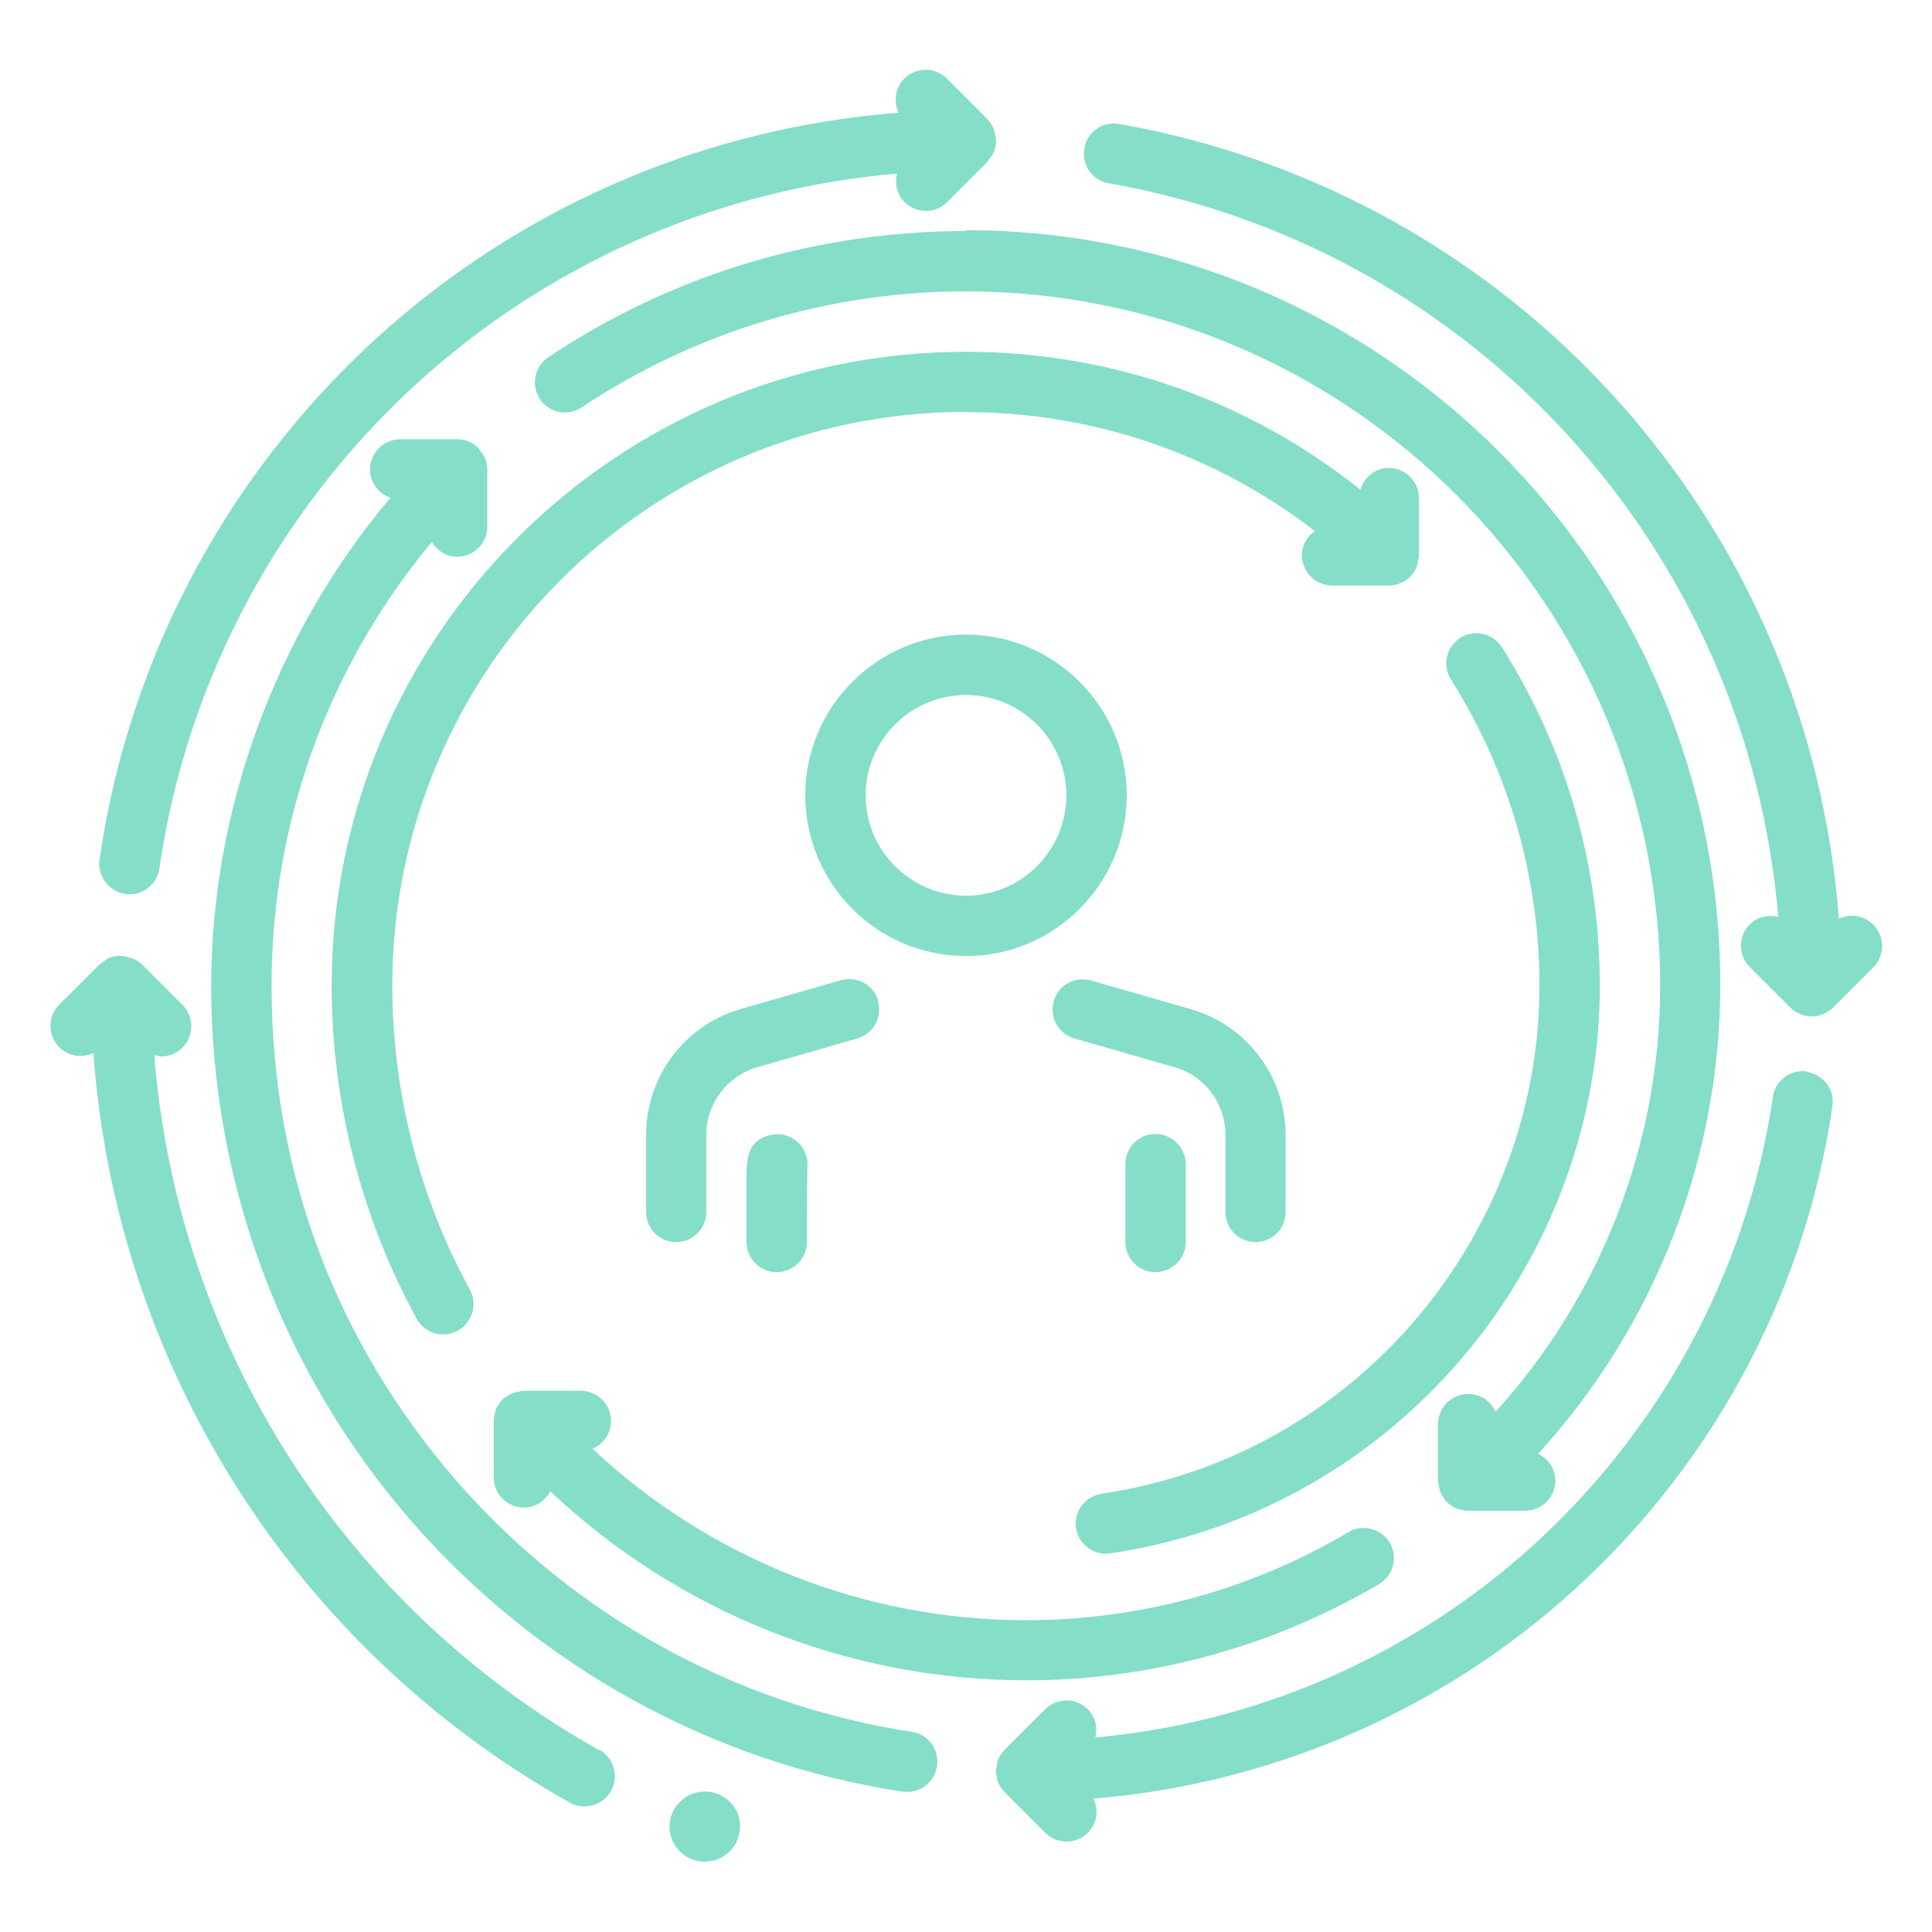
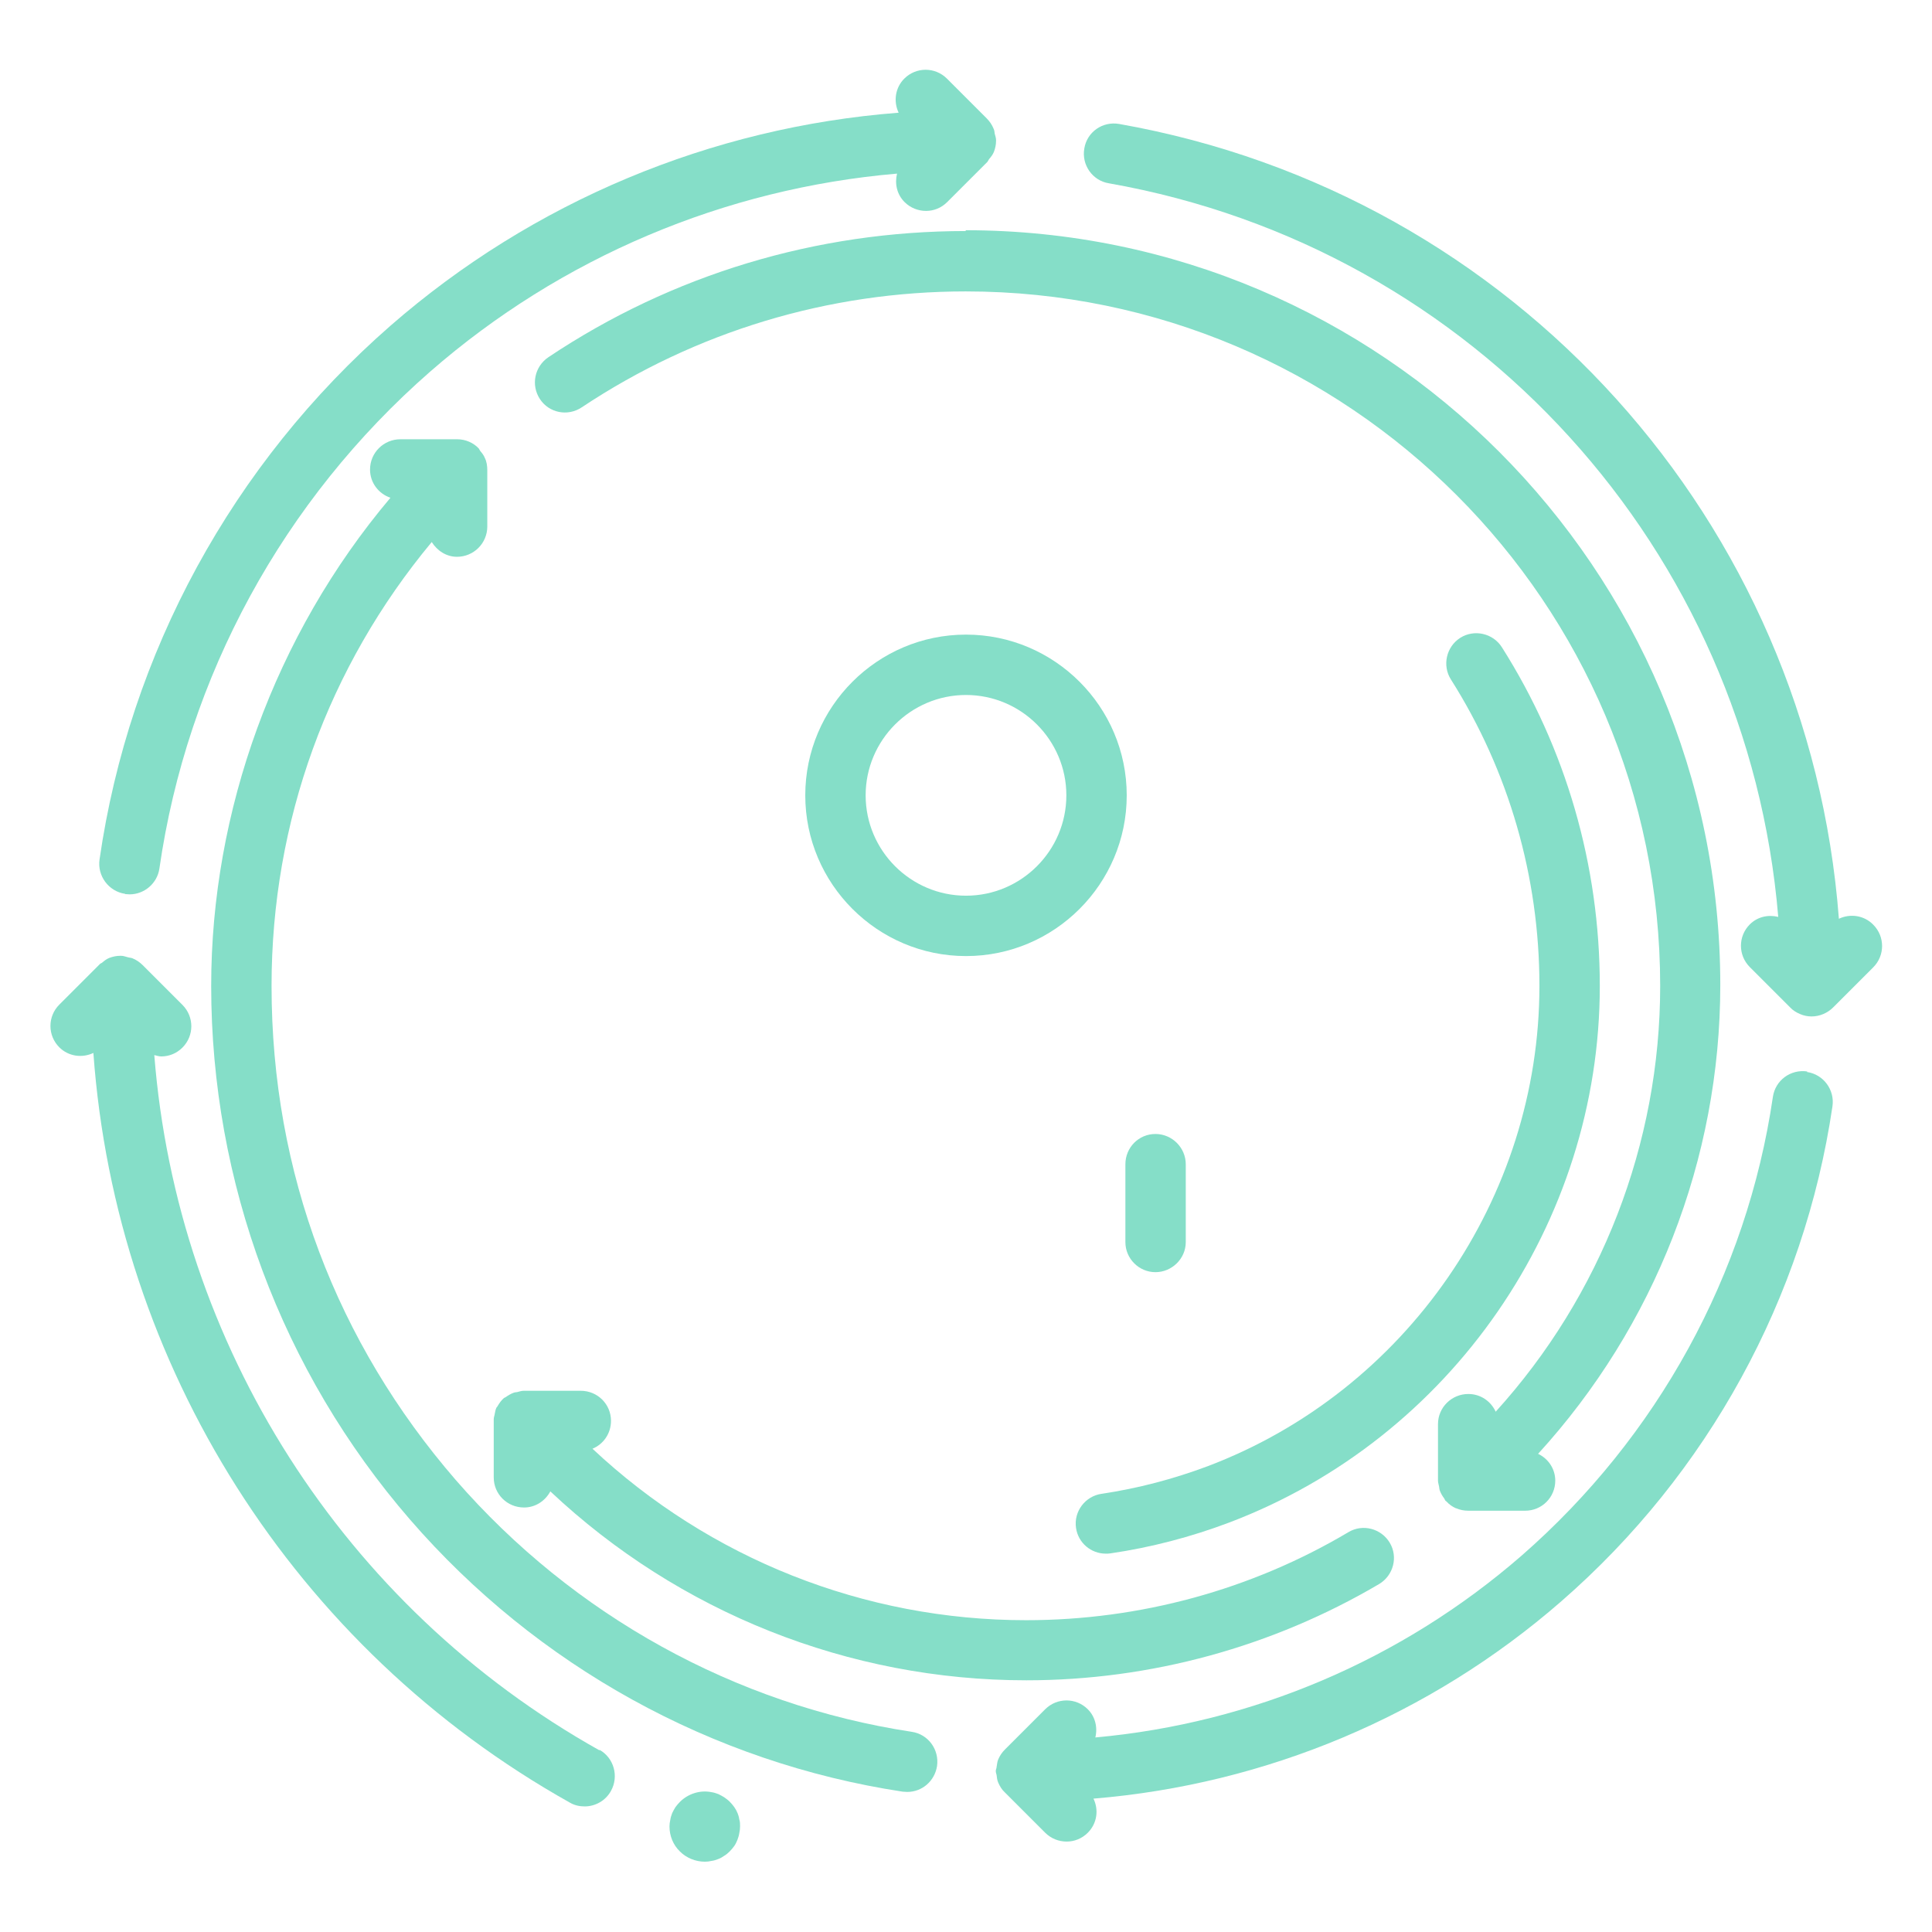
<svg xmlns="http://www.w3.org/2000/svg" id="Layer_1" viewBox="0 0 72 72">
  <defs>
    <style>.cls-1{fill:#85dec8;stroke-width:0px;}</style>
  </defs>
  <path class="cls-1" d="M67.35,39.93c-.62-.09-1.19.33-1.28.95-.97,6.61-4.3,12.67-9.36,17.09-4.47,3.89-10.03,6.25-15.89,6.78.09-.37,0-.77-.28-1.05-.44-.44-1.15-.44-1.59,0l-1.5,1.5c-.11.11-.19.23-.25.37-.04.09-.04.19-.06.28,0,.05-.03.09-.03.15s.02.1.03.15c.01.09.02.19.06.28.06.14.14.27.25.37l1.5,1.5c.22.22.51.33.8.33s.57-.11.79-.33c.35-.35.41-.86.21-1.27,6.43-.53,12.54-3.09,17.43-7.35,5.47-4.76,9.06-11.32,10.11-18.45.09-.61-.33-1.19-.95-1.28Z" />
  <path class="cls-1" d="M4.67,33.32c.05,0,.11.01.16.01.55,0,1.03-.41,1.11-.96,1.03-7.16,4.62-13.74,10.09-18.52,4.88-4.26,10.98-6.83,17.4-7.38-.09.37-.01.77.28,1.06.22.22.51.33.8.33s.57-.11.79-.33l1.5-1.5s.04-.07.06-.1c.07-.08.14-.17.18-.27.05-.13.08-.27.08-.41,0,0,0-.02,0-.03,0-.08-.03-.16-.05-.24-.01-.06-.01-.12-.04-.18-.06-.15-.15-.28-.26-.39l-1.48-1.48c-.44-.44-1.15-.44-1.59,0-.34.34-.41.85-.21,1.27-6.99.54-13.63,3.31-18.94,7.94-5.88,5.14-9.73,12.2-10.84,19.89-.09.61.34,1.19.95,1.28Z" />
  <polygon class="cls-1" points="4.83 33.33 4.82 33.33 4.82 33.33 4.83 33.33" />
  <path class="cls-1" d="M22.34,65.23c-9.55-5.35-15.74-15.12-16.59-25.91.09.02.17.05.26.05.29,0,.57-.11.79-.33.44-.44.44-1.15,0-1.59l-1.48-1.48c-.11-.11-.24-.2-.39-.26-.06-.02-.12-.02-.18-.04-.08-.02-.15-.05-.24-.05,0,0-.02,0-.03,0-.14,0-.28.03-.41.08-.1.04-.19.11-.27.18-.03.02-.07.03-.09.06l-1.5,1.5c-.44.44-.44,1.15,0,1.59.34.34.85.41,1.27.21.84,11.64,7.48,22.18,17.76,27.94.17.1.36.14.55.14h0c.39,0,.78-.21.98-.58.3-.54.11-1.23-.43-1.53Z" />
  <path class="cls-1" d="M69.8,34.45c-.34-.34-.85-.41-1.27-.21-1.12-14.76-12.05-27.01-26.82-29.62-.62-.11-1.2.3-1.3.91-.11.61.3,1.2.91,1.3,13.67,2.41,23.81,13.7,24.95,27.34-.37-.09-.77-.01-1.06.28-.44.44-.44,1.15,0,1.59l1.5,1.5c.1.11.23.19.37.25.14.06.28.09.43.09s.3-.03.44-.09c.14-.06.26-.14.37-.25l1.49-1.49c.44-.44.44-1.15,0-1.59Z" />
  <path class="cls-1" d="M19.53,56.18c.43,0,.79-.25.98-.6,4.78,4.5,11.11,7.04,17.74,7.04h0c4.63,0,9.18-1.25,13.15-3.59.53-.32.71-1.01.39-1.54-.32-.53-1.01-.71-1.54-.39-3.62,2.15-7.78,3.28-12.01,3.28-6.04,0-11.8-2.3-16.16-6.39.41-.17.69-.57.69-1.04,0-.62-.5-1.12-1.13-1.12h-2.12c-.09,0-.17.03-.25.05-.04,0-.08.01-.12.02-.11.04-.21.1-.31.17-.02.01-.04.02-.06.03,0,0,0,.01-.01.01-.09.08-.16.18-.22.28-.01.03-.04.05-.05.07-.04.08-.05.18-.07.27-.01.05-.03.1-.03.16,0,.02,0,.03,0,.05v2.12c0,.62.5,1.12,1.13,1.12Z" />
  <path class="cls-1" d="M59.62,36.74c0-4.49-1.26-8.85-3.65-12.62-.33-.52-1.03-.68-1.55-.35s-.68,1.03-.35,1.55c2.16,3.41,3.3,7.36,3.3,11.42,0,7.91-4.97,15.1-12.36,17.9-1.28.48-2.61.83-3.96,1.03-.61.09-1.04.66-.95,1.27.08.56.56.96,1.11.96.06,0,.11,0,.17-.01,1.51-.22,3-.61,4.43-1.15,8.26-3.13,13.81-11.16,13.81-20Z" />
  <path class="cls-1" d="M27.48,67.56c-.03-.08-.07-.15-.12-.22-.05-.07-.11-.14-.17-.2-.06-.06-.13-.11-.2-.16-.07-.04-.15-.09-.22-.12-.08-.03-.17-.06-.25-.07-.43-.09-.88.06-1.18.36-.06.06-.12.13-.17.2-.04.07-.09.15-.12.22-.03.08-.06.17-.07.25-.02.08-.03.17-.03.25,0,.35.14.69.39.93.24.24.58.38.93.38h0c.08,0,.17-.01.25-.03.09-.01.17-.04.25-.07.08-.03.15-.07.22-.12.07-.04.14-.1.2-.16.06-.06.12-.13.17-.2.05-.07.09-.15.12-.23.03-.08.06-.17.07-.25.02-.08.03-.17.03-.26s0-.17-.03-.26c-.01-.09-.04-.17-.07-.25Z" />
-   <path class="cls-1" d="M36,15.36c4.76,0,9.29,1.57,13,4.43-.29.2-.48.52-.48.9,0,.62.5,1.13,1.12,1.13h2.12c.47,0,.88-.29,1.04-.71.03-.07.03-.14.04-.21.01-.07.04-.13.04-.21v-2.12c0-.62-.5-1.13-1.12-1.13-.51,0-.92.34-1.06.81-4.17-3.33-9.3-5.14-14.71-5.14-13.03,0-23.63,10.6-23.63,23.62,0,4.34,1.1,8.63,3.17,12.42.2.37.59.58.99.58h0c.18,0,.37-.05.54-.14.54-.3.75-.98.45-1.53-1.89-3.45-2.89-7.37-2.89-11.33,0-11.79,9.59-21.38,21.38-21.38Z" />
  <path class="cls-1" d="M36,8.61c-5.57,0-10.95,1.62-15.56,4.7-.52.35-.66,1.04-.32,1.56s1.04.66,1.56.31c4.24-2.82,9.19-4.32,14.31-4.32,14.27,0,25.88,11.61,25.88,25.88,0,5.89-2.21,11.55-6.13,15.87-.18-.39-.56-.66-1.02-.66-.62,0-1.13.5-1.13,1.12v2.12c0,.07.03.14.04.21.01.06.01.12.04.18.04.1.09.18.15.26.02.03.03.07.06.1,0,0,.01,0,.02.01.1.11.22.2.36.26,0,0,0,0,.01,0,.14.06.29.09.45.09h2.12c.62,0,1.12-.5,1.12-1.12,0-.44-.26-.82-.64-1,4.34-4.75,6.79-10.98,6.79-17.47,0-15.51-12.62-28.13-28.13-28.13Z" />
  <path class="cls-1" d="M33.98,64.54c-6.58-1-12.61-4.34-17-9.39-4.42-5.11-6.86-11.43-6.86-18.41,0-6.12,2.11-11.9,5.97-16.54.2.32.54.55.94.55.62,0,1.13-.5,1.13-1.13v-2.09c0-.16-.02-.32-.09-.46-.04-.1-.1-.18-.17-.26-.02-.03-.04-.07-.06-.1,0,0,0,0,0,0-.2-.21-.49-.34-.8-.34h-2.12c-.62,0-1.13.5-1.13,1.13,0,.49.32.9.76,1.05-4.32,5.12-6.68,11.69-6.68,18.19,0,7.31,2.63,14.37,7.41,19.89,4.73,5.46,11.25,9.06,18.36,10.14.06,0,.11.01.17.01.55,0,1.02-.4,1.11-.96.09-.62-.33-1.19-.94-1.28Z" />
  <path class="cls-1" d="M41.99,29.64c0-3.3-2.69-5.99-5.99-5.99s-5.99,2.69-5.99,5.99,2.69,5.99,5.99,5.99,5.99-2.69,5.99-5.99ZM32.26,29.64c0-2.06,1.68-3.74,3.74-3.74s3.74,1.68,3.74,3.74-1.68,3.74-3.74,3.74-3.74-1.68-3.74-3.74Z" />
-   <path class="cls-1" d="M47.91,45.17v-2.87c0-2.18-1.44-4.09-3.53-4.69l-3.72-1.07c-.6-.17-1.22.17-1.39.77-.17.6.17,1.22.77,1.39l3.73,1.07c1.13.32,1.9,1.35,1.9,2.53v2.87c0,.62.5,1.12,1.12,1.12h0c.62,0,1.12-.5,1.12-1.12Z" />
  <path class="cls-1" d="M41.94,43.39v2.9c0,.62.51,1.12,1.12,1.12s1.13-.5,1.13-1.12v-2.9c0-.62-.51-1.13-1.13-1.13s-1.12.5-1.12,1.13Z" />
-   <path class="cls-1" d="M28.65,42.31c-.82.23-.82.94-.83,1.52,0,.27,0,.64,0,1,0,.73,0,1.45,0,1.45,0,.62.5,1.13,1.12,1.13h0c.62,0,1.13-.5,1.13-1.12,0-1.02.01-2.51.02-2.79.01-.14,0-.27-.04-.41-.17-.6-.79-.95-1.39-.78Z" />
-   <path class="cls-1" d="M32.73,37.3c-.17-.6-.8-.94-1.39-.77l-3.73,1.07c-2.09.6-3.53,2.51-3.53,4.69v2.88c0,.62.5,1.12,1.12,1.12h0c.62,0,1.12-.5,1.12-1.12v-2.87c0-1.17.78-2.21,1.91-2.53l3.72-1.07c.6-.17.94-.8.77-1.39Z" />
</svg>